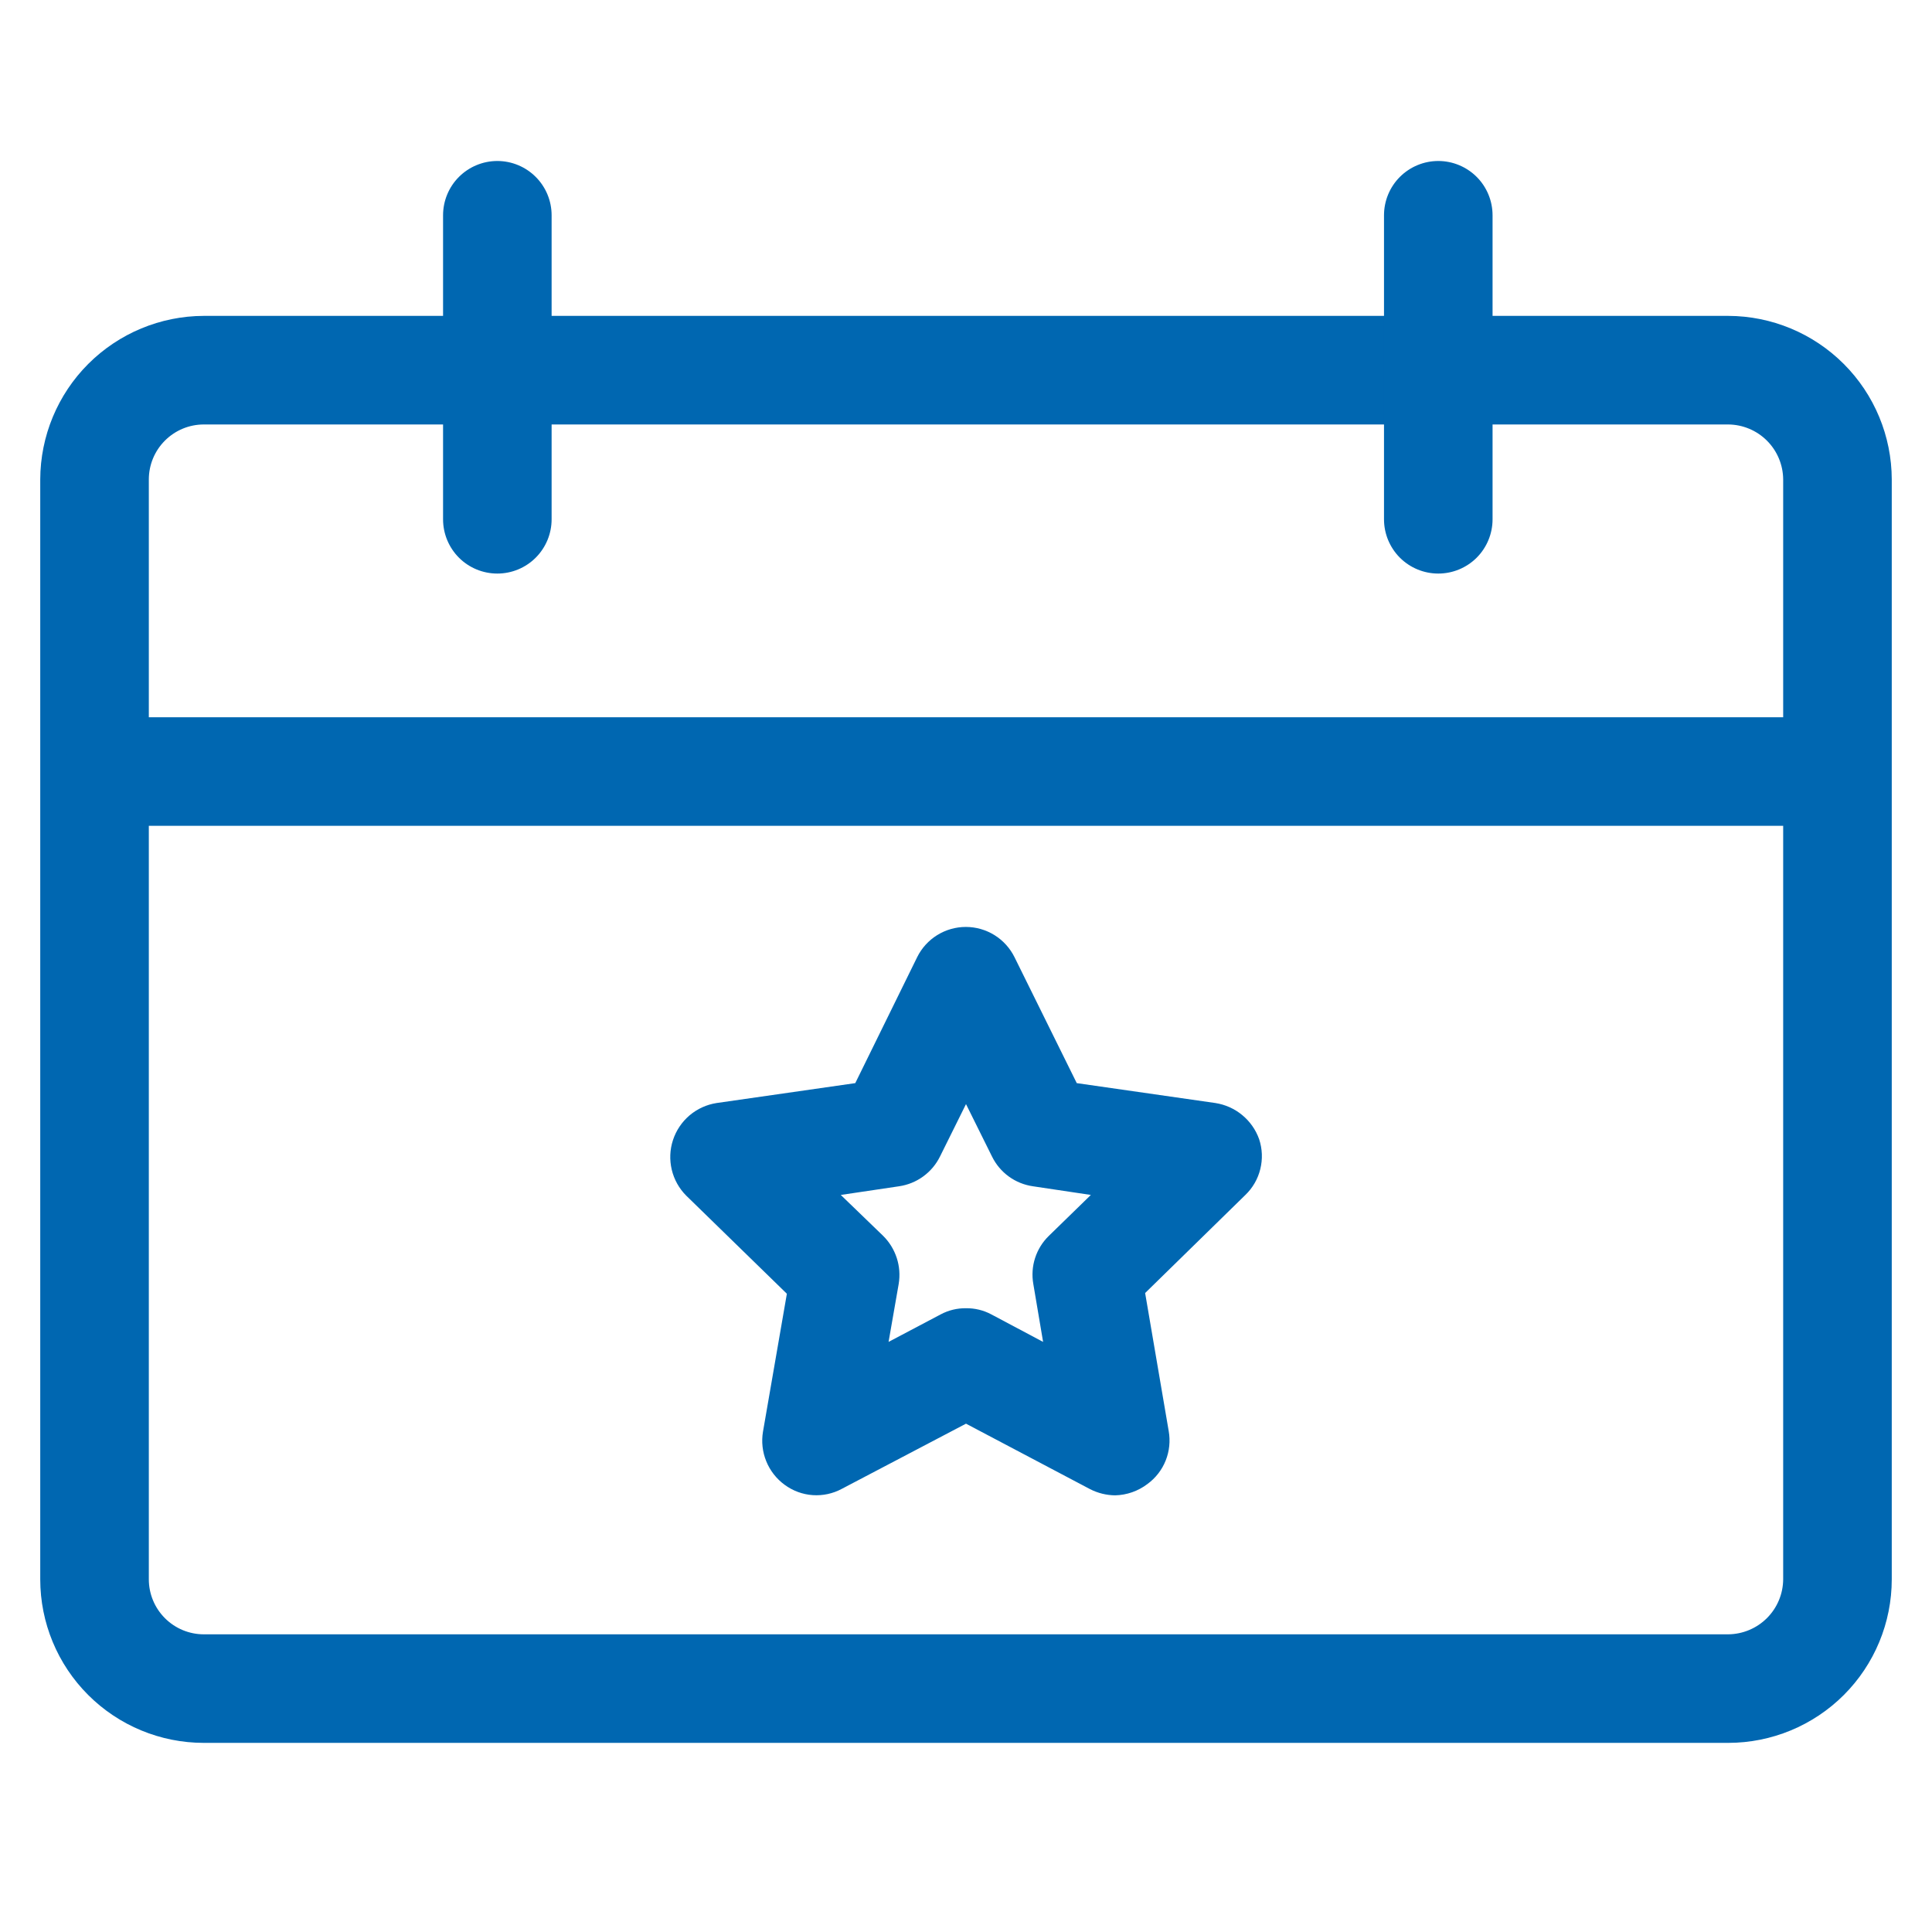
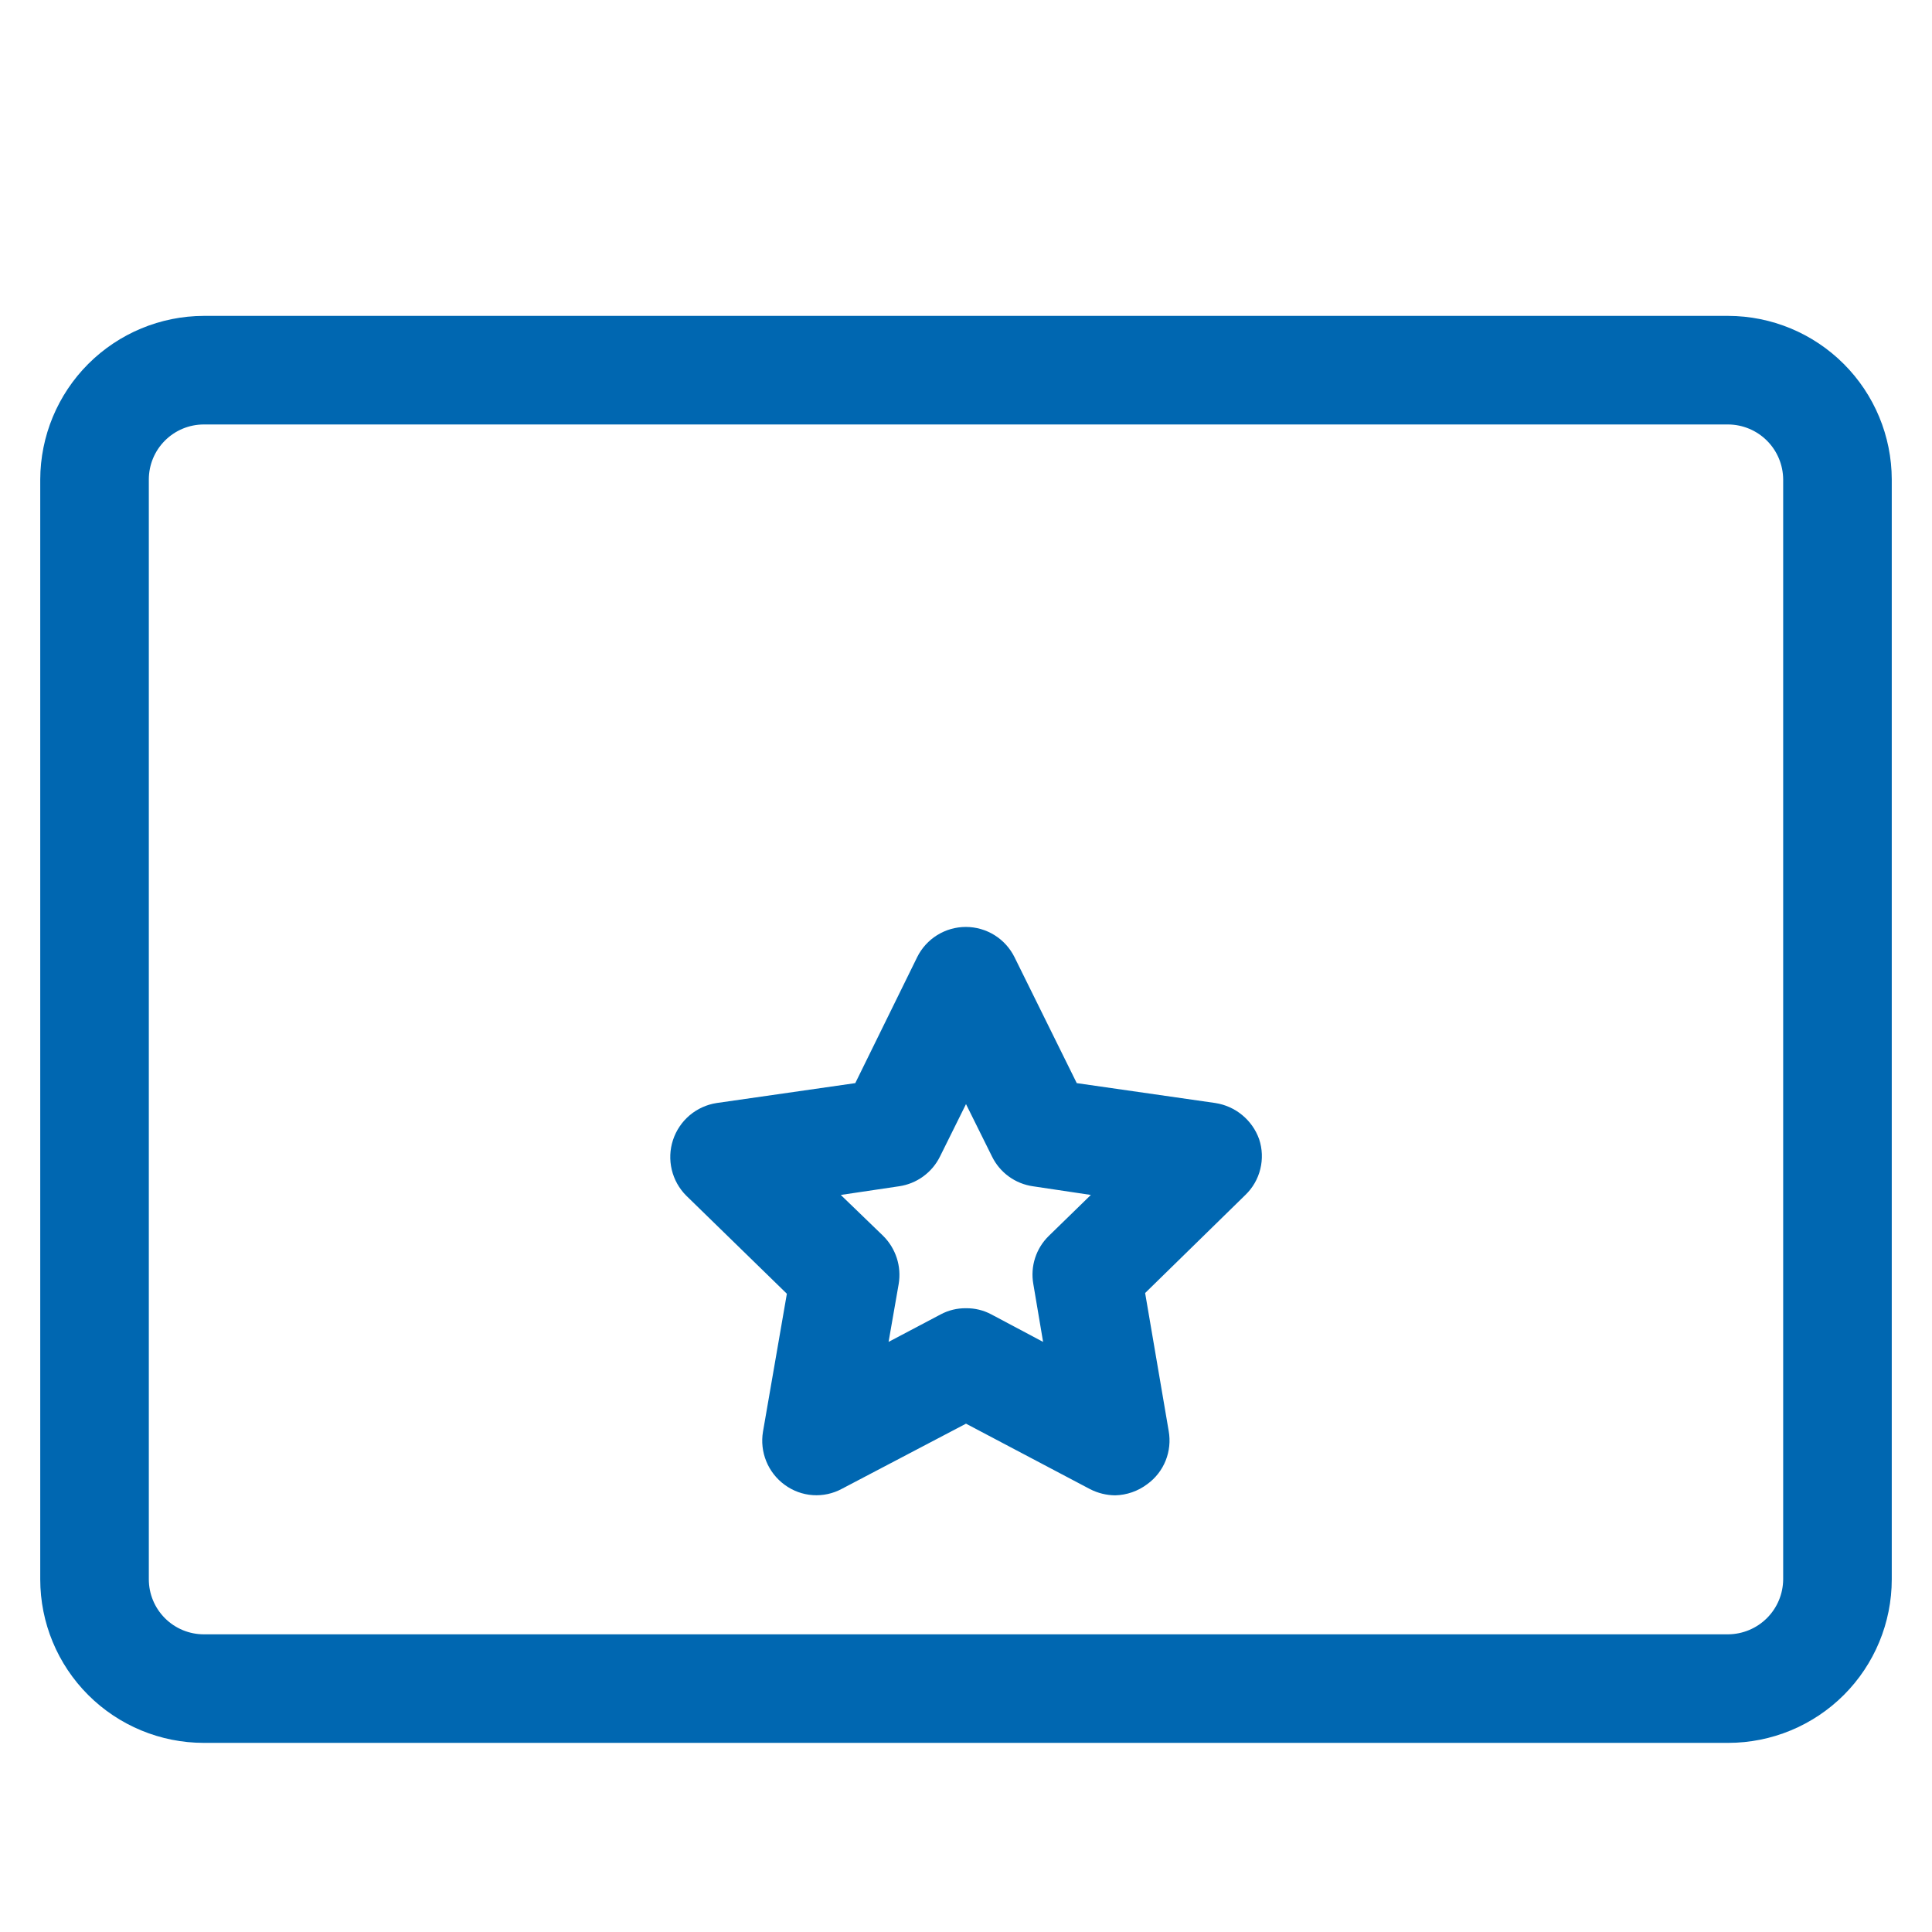
<svg xmlns="http://www.w3.org/2000/svg" fill="none" height="64" viewbox="0 0 64 64" width="64">
  <path d="M57.248 57.735H6.752C5.315 57.735 3.937 57.164 2.921 56.148C1.904 55.132 1.333 53.754 1.333 52.316V15.883C1.337 14.447 1.909 13.07 2.924 12.055C3.94 11.04 5.316 10.467 6.752 10.464H57.248C58.684 10.467 60.061 11.04 61.076 12.055C62.092 13.07 62.664 14.447 62.667 15.883V52.316C62.667 53.754 62.096 55.132 61.08 56.148C60.063 57.164 58.685 57.735 57.248 57.735ZM6.752 14.061C6.269 14.061 5.806 14.253 5.464 14.595C5.122 14.936 4.93 15.4 4.93 15.883V52.316C4.93 52.8 5.122 53.263 5.464 53.605C5.806 53.947 6.269 54.139 6.752 54.139H57.248C57.73 54.135 58.192 53.942 58.533 53.601C58.874 53.26 59.067 52.799 59.07 52.316V15.883C59.067 15.401 58.874 14.939 58.533 14.598C58.192 14.257 57.73 14.064 57.248 14.061H6.752Z" fill="#0067B1" />
-   <path d="M47.645 19C47.168 19 46.711 18.811 46.373 18.474C46.036 18.136 45.847 17.679 45.847 17.202V7.132C45.847 6.655 46.036 6.197 46.373 5.86C46.711 5.523 47.168 5.333 47.645 5.333C48.122 5.333 48.579 5.523 48.917 5.86C49.254 6.197 49.443 6.655 49.443 7.132V17.202C49.443 17.679 49.254 18.136 48.917 18.474C48.579 18.811 48.122 19 47.645 19Z" fill="#0067B1" />
-   <path d="M16.475 19C15.998 19 15.54 18.811 15.203 18.474C14.866 18.136 14.677 17.679 14.677 17.202V7.132C14.677 6.655 14.866 6.197 15.203 5.86C15.54 5.523 15.998 5.333 16.475 5.333C16.952 5.333 17.409 5.523 17.746 5.86C18.084 6.197 18.273 6.655 18.273 7.132V17.202C18.273 17.679 18.084 18.136 17.746 18.474C17.409 18.811 16.952 19 16.475 19Z" fill="#0067B1" />
-   <path d="M60.101 27.356H3.887C3.41 27.356 2.953 27.167 2.615 26.829C2.278 26.492 2.089 26.035 2.089 25.558C2.089 25.081 2.278 24.624 2.615 24.286C2.953 23.949 3.41 23.76 3.887 23.76H60.101C60.578 23.76 61.035 23.949 61.373 24.286C61.71 24.624 61.899 25.081 61.899 25.558C61.899 26.035 61.71 26.492 61.373 26.829C61.035 27.167 60.578 27.356 60.101 27.356Z" fill="#0067B1" />
  <path d="M36.94 49.535C36.652 49.532 36.369 49.462 36.112 49.331L32 47.161L27.888 49.319C27.592 49.479 27.257 49.551 26.922 49.528C26.587 49.505 26.265 49.386 25.994 49.187C25.722 48.989 25.511 48.72 25.384 48.408C25.257 48.097 25.219 47.757 25.275 47.425L26.066 42.857L22.733 39.608C22.497 39.372 22.33 39.074 22.253 38.749C22.175 38.423 22.189 38.082 22.294 37.764C22.398 37.447 22.588 37.164 22.844 36.947C23.099 36.731 23.409 36.59 23.74 36.539L28.332 35.88L30.382 31.708C30.53 31.407 30.76 31.154 31.045 30.977C31.33 30.8 31.659 30.706 31.994 30.706C32.33 30.706 32.658 30.8 32.944 30.977C33.228 31.154 33.458 31.407 33.607 31.708L35.669 35.88L40.26 36.539C40.588 36.59 40.896 36.727 41.151 36.939C41.407 37.15 41.6 37.426 41.711 37.738C41.817 38.058 41.83 38.4 41.749 38.727C41.669 39.054 41.498 39.351 41.255 39.584L37.934 42.833L38.714 47.401C38.773 47.731 38.739 48.072 38.614 48.384C38.489 48.696 38.278 48.966 38.006 49.163C37.699 49.396 37.325 49.526 36.94 49.535ZM32 43.337C32.293 43.333 32.581 43.403 32.839 43.541L34.554 44.452L34.23 42.534C34.179 42.246 34.199 41.95 34.289 41.672C34.379 41.394 34.536 41.142 34.745 40.939L36.136 39.584L34.218 39.297C33.929 39.256 33.655 39.145 33.419 38.974C33.182 38.802 32.992 38.576 32.863 38.314L32 36.575L31.137 38.314C31.008 38.575 30.817 38.801 30.581 38.972C30.345 39.144 30.071 39.255 29.782 39.297L27.852 39.584L29.255 40.939C29.462 41.144 29.617 41.396 29.707 41.674C29.797 41.951 29.818 42.246 29.77 42.534L29.435 44.452L31.161 43.541C31.419 43.403 31.708 43.333 32 43.337Z" fill="#0067B1" />
</svg>